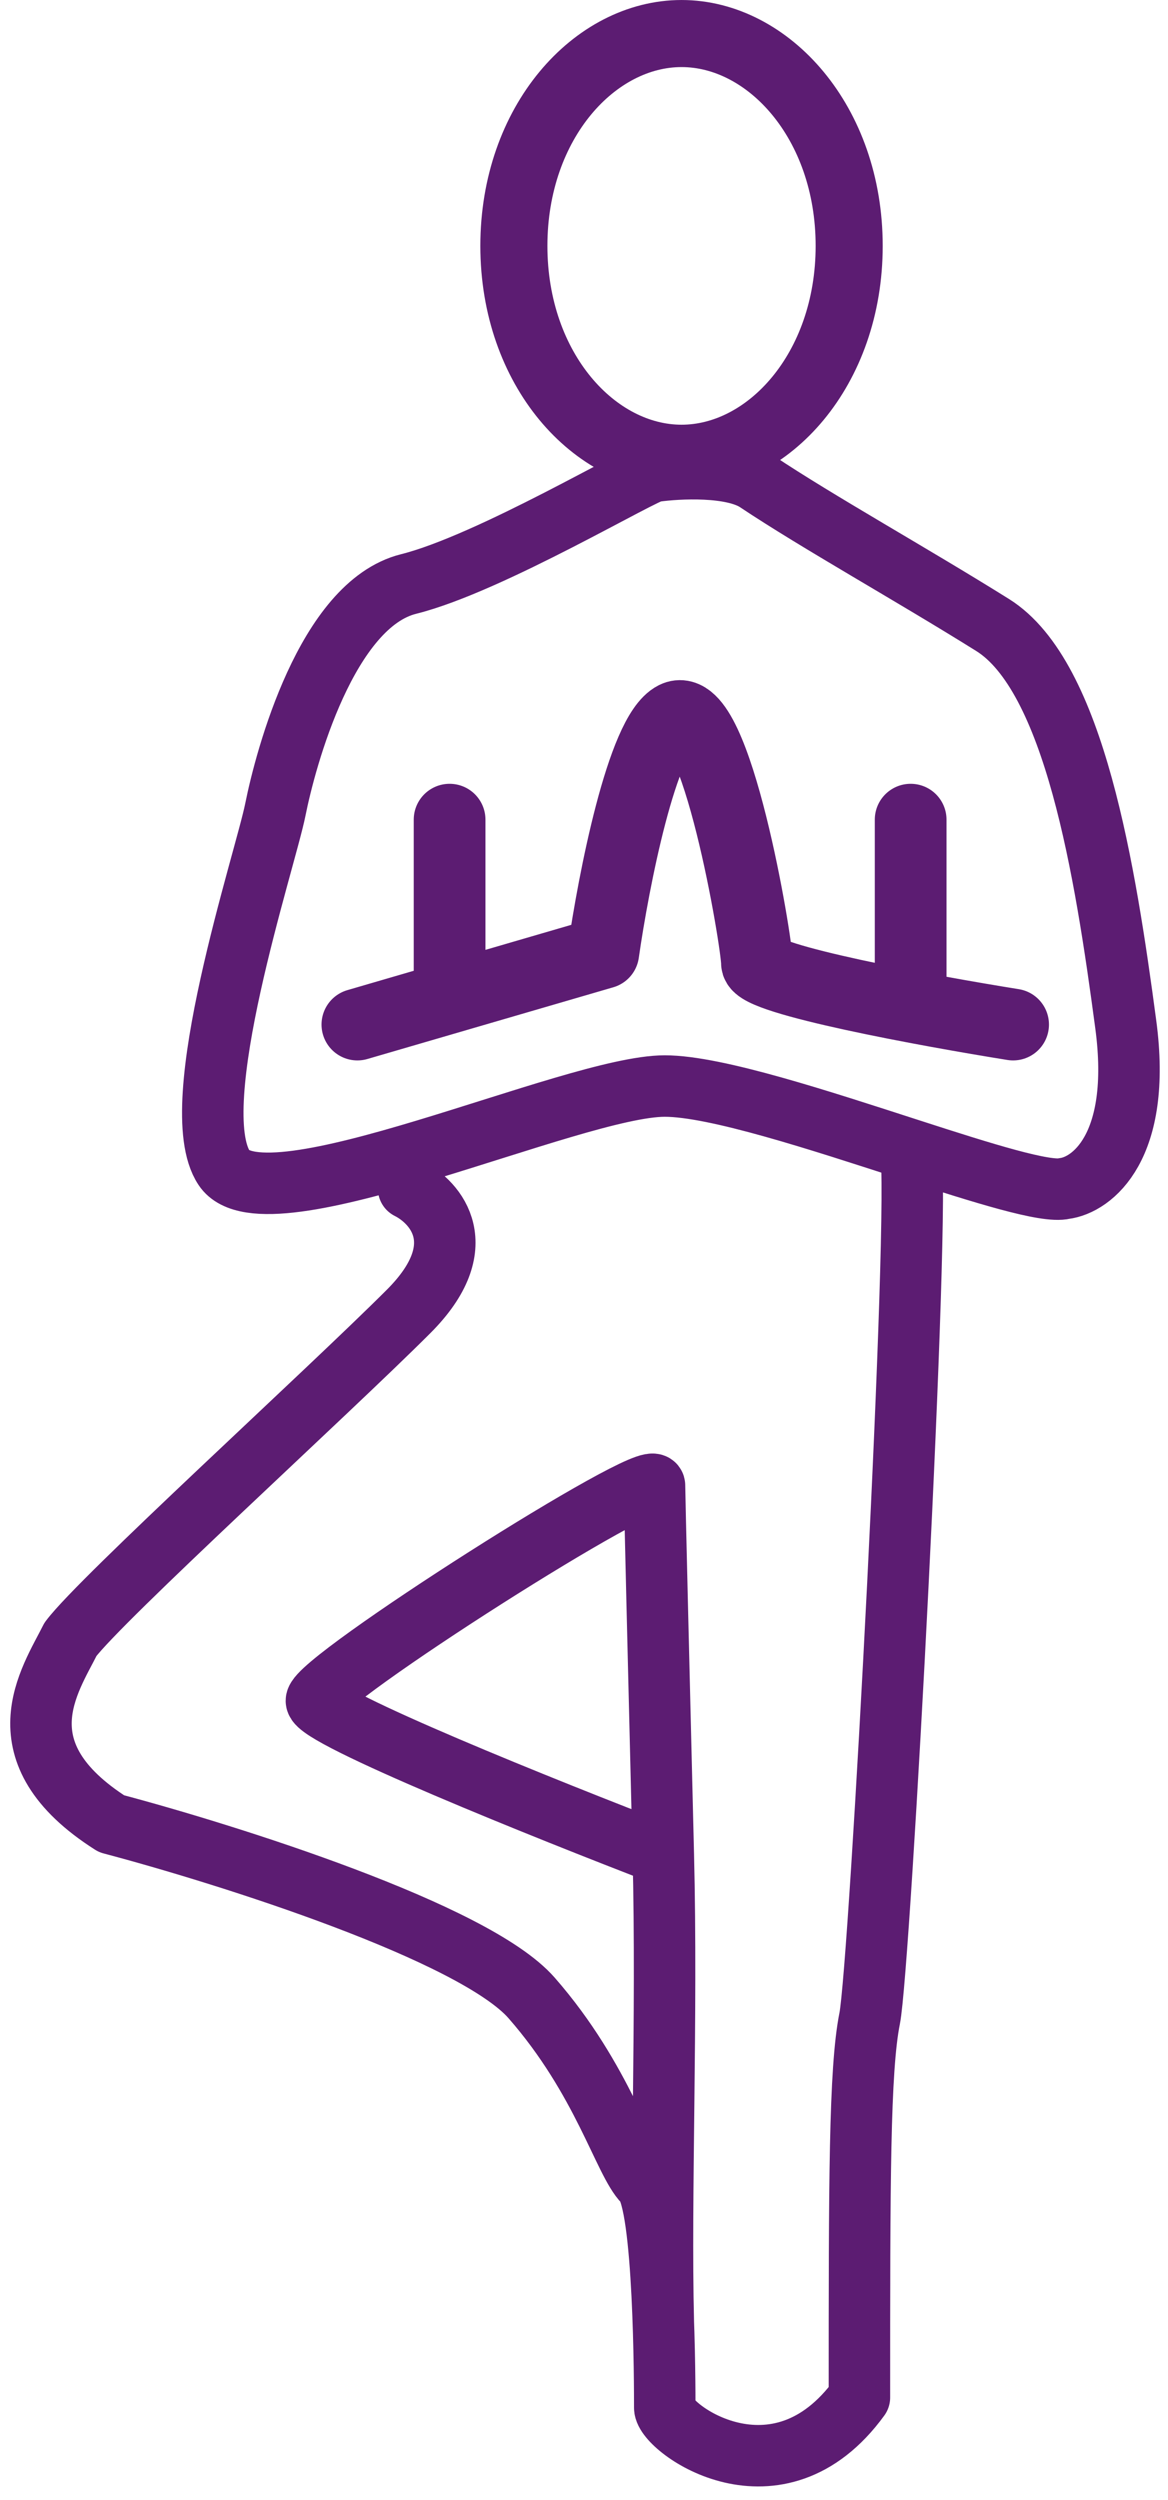
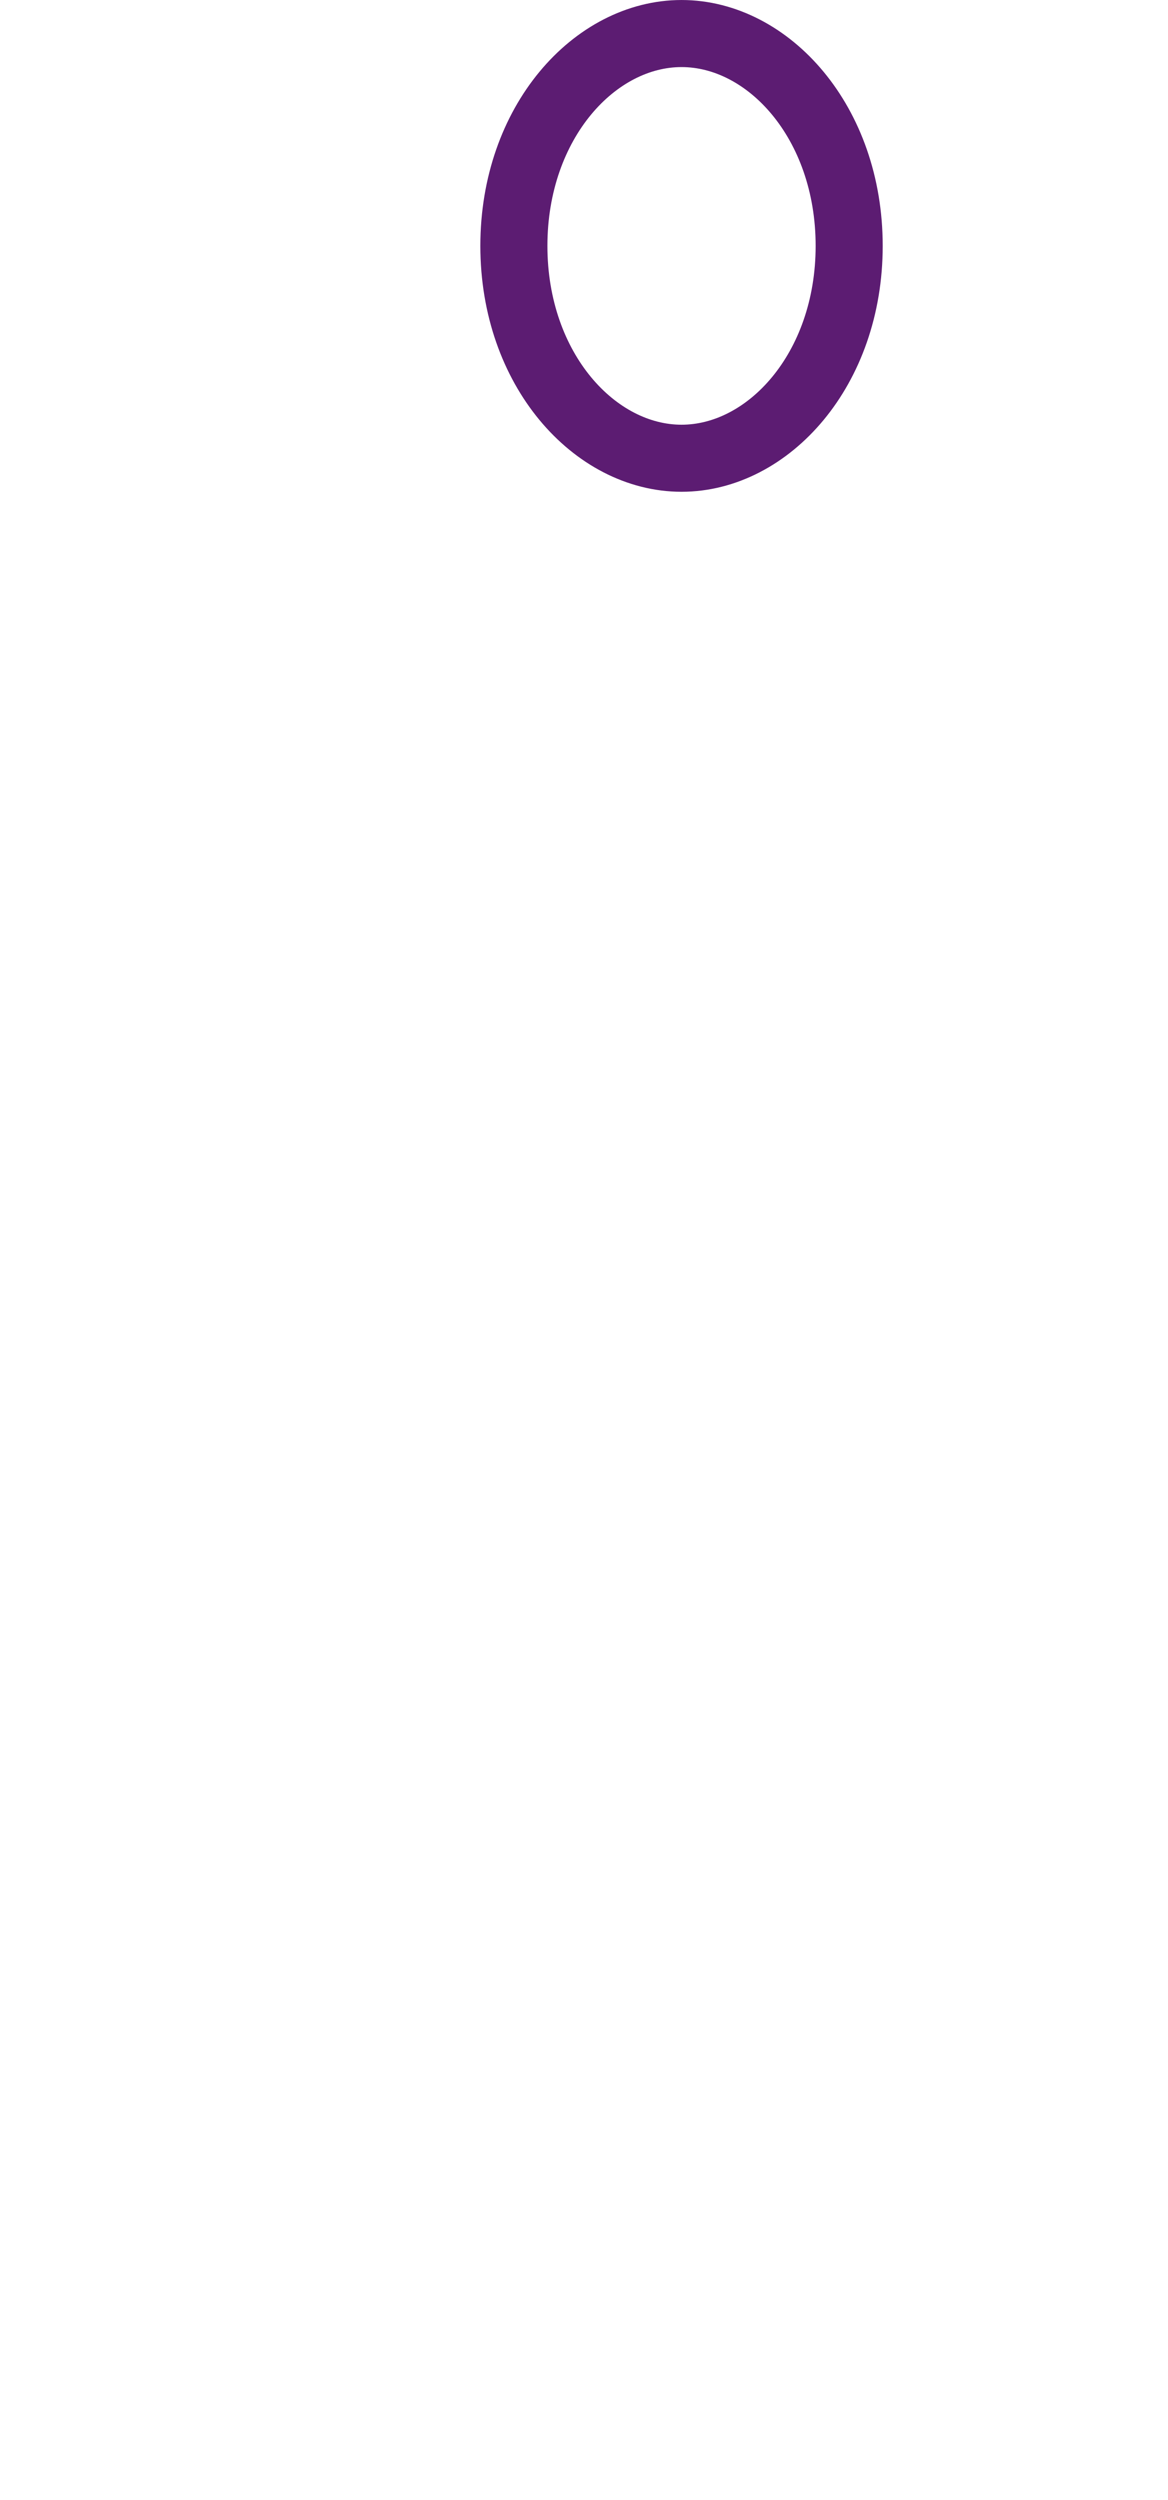
<svg xmlns="http://www.w3.org/2000/svg" width="57" height="122" viewBox="0 0 57 122" fill="none">
-   <path d="M17.441 50L29.441 46.5C29.941 43 31.341 35.8 32.941 35C34.941 34 36.941 46 36.941 47C36.941 47.8 45.275 49.333 49.441 50M44.441 40V48.5M21.941 40V47.5" stroke="#5C1C72" stroke-width="3.5" stroke-linecap="round" stroke-linejoin="round" />
  <path d="M33.26 1.637C37.487 1.637 41.441 5.954 41.441 12C41.441 18.046 37.487 22.363 33.26 22.363C29.033 22.363 25.078 18.046 25.078 12C25.078 5.954 29.033 1.637 33.26 1.637Z" stroke="#5C1C72" stroke-width="3.273" />
-   <path d="M19.94 58C21.273 58.667 23.139 60.8 19.94 64C15.94 68 4.941 78 3.44 80C2.441 82 -0.059 85.5 5.44 89C11.107 90.5 23.142 94.3 25.942 97.5C29.442 101.5 30.441 105.5 31.441 106.5C32.441 107.5 32.441 116.5 32.441 117.5C32.441 118.5 37.941 122.5 41.941 117C41.941 106.5 41.941 101 42.441 98.5C42.941 96 44.941 58.725 44.441 56.112M44.441 56.112C40.044 54.691 34.936 53 32.44 53C27.94 53 12.94 60 10.94 57C8.94 54 12.94 42 13.44 39.5C13.94 37 15.94 29.5 19.94 28.5C23.94 27.5 31.44 23 31.94 23C33.107 22.833 35.74 22.7 36.94 23.5C39.94 25.5 44.44 28 48.44 30.5C52.44 33 53.94 42.5 54.94 50C55.74 56 53.274 57.833 51.94 58C51.049 58.223 47.975 57.255 44.441 56.112ZM32.37 113.281C32.218 107.183 32.567 98.472 32.37 90.5M32.37 90.5C32.138 81.043 31.941 72.934 31.941 72.5C31.941 71.5 15.441 82 15.441 83C15.441 83.8 26.727 88.333 32.37 90.5Z" stroke="#5C1C72" stroke-width="3" stroke-linecap="round" stroke-linejoin="round" />
</svg>